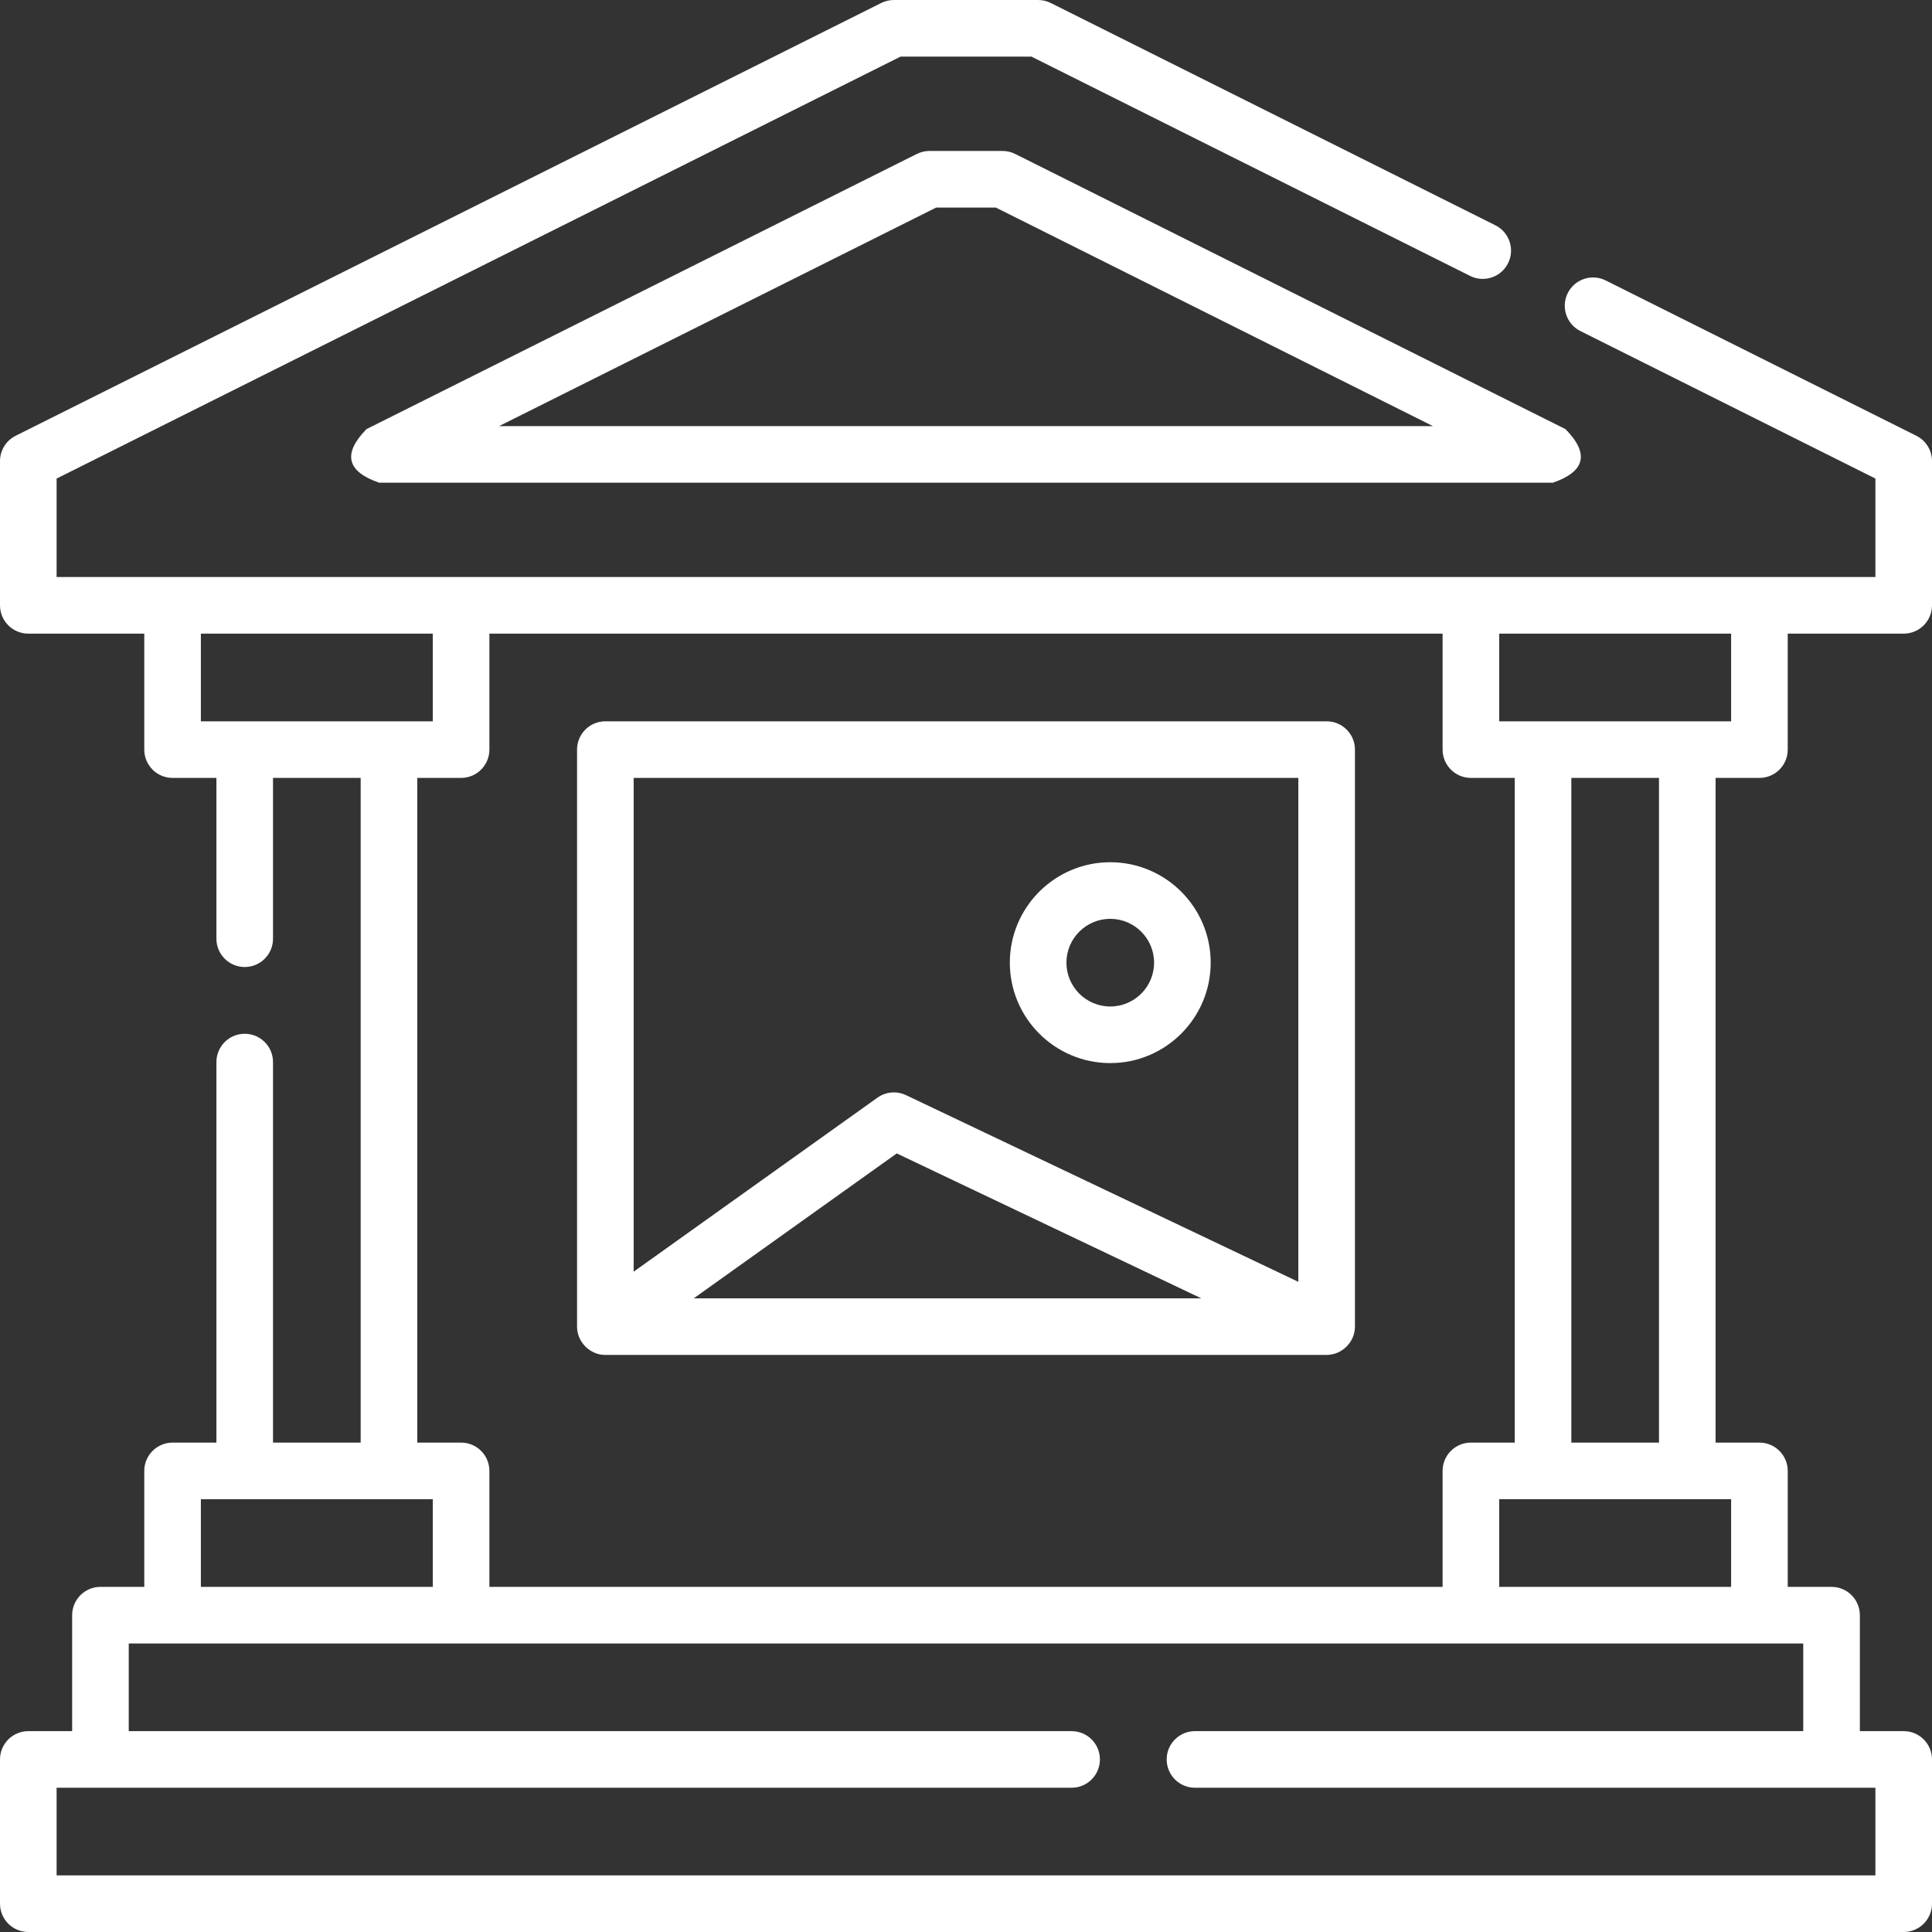
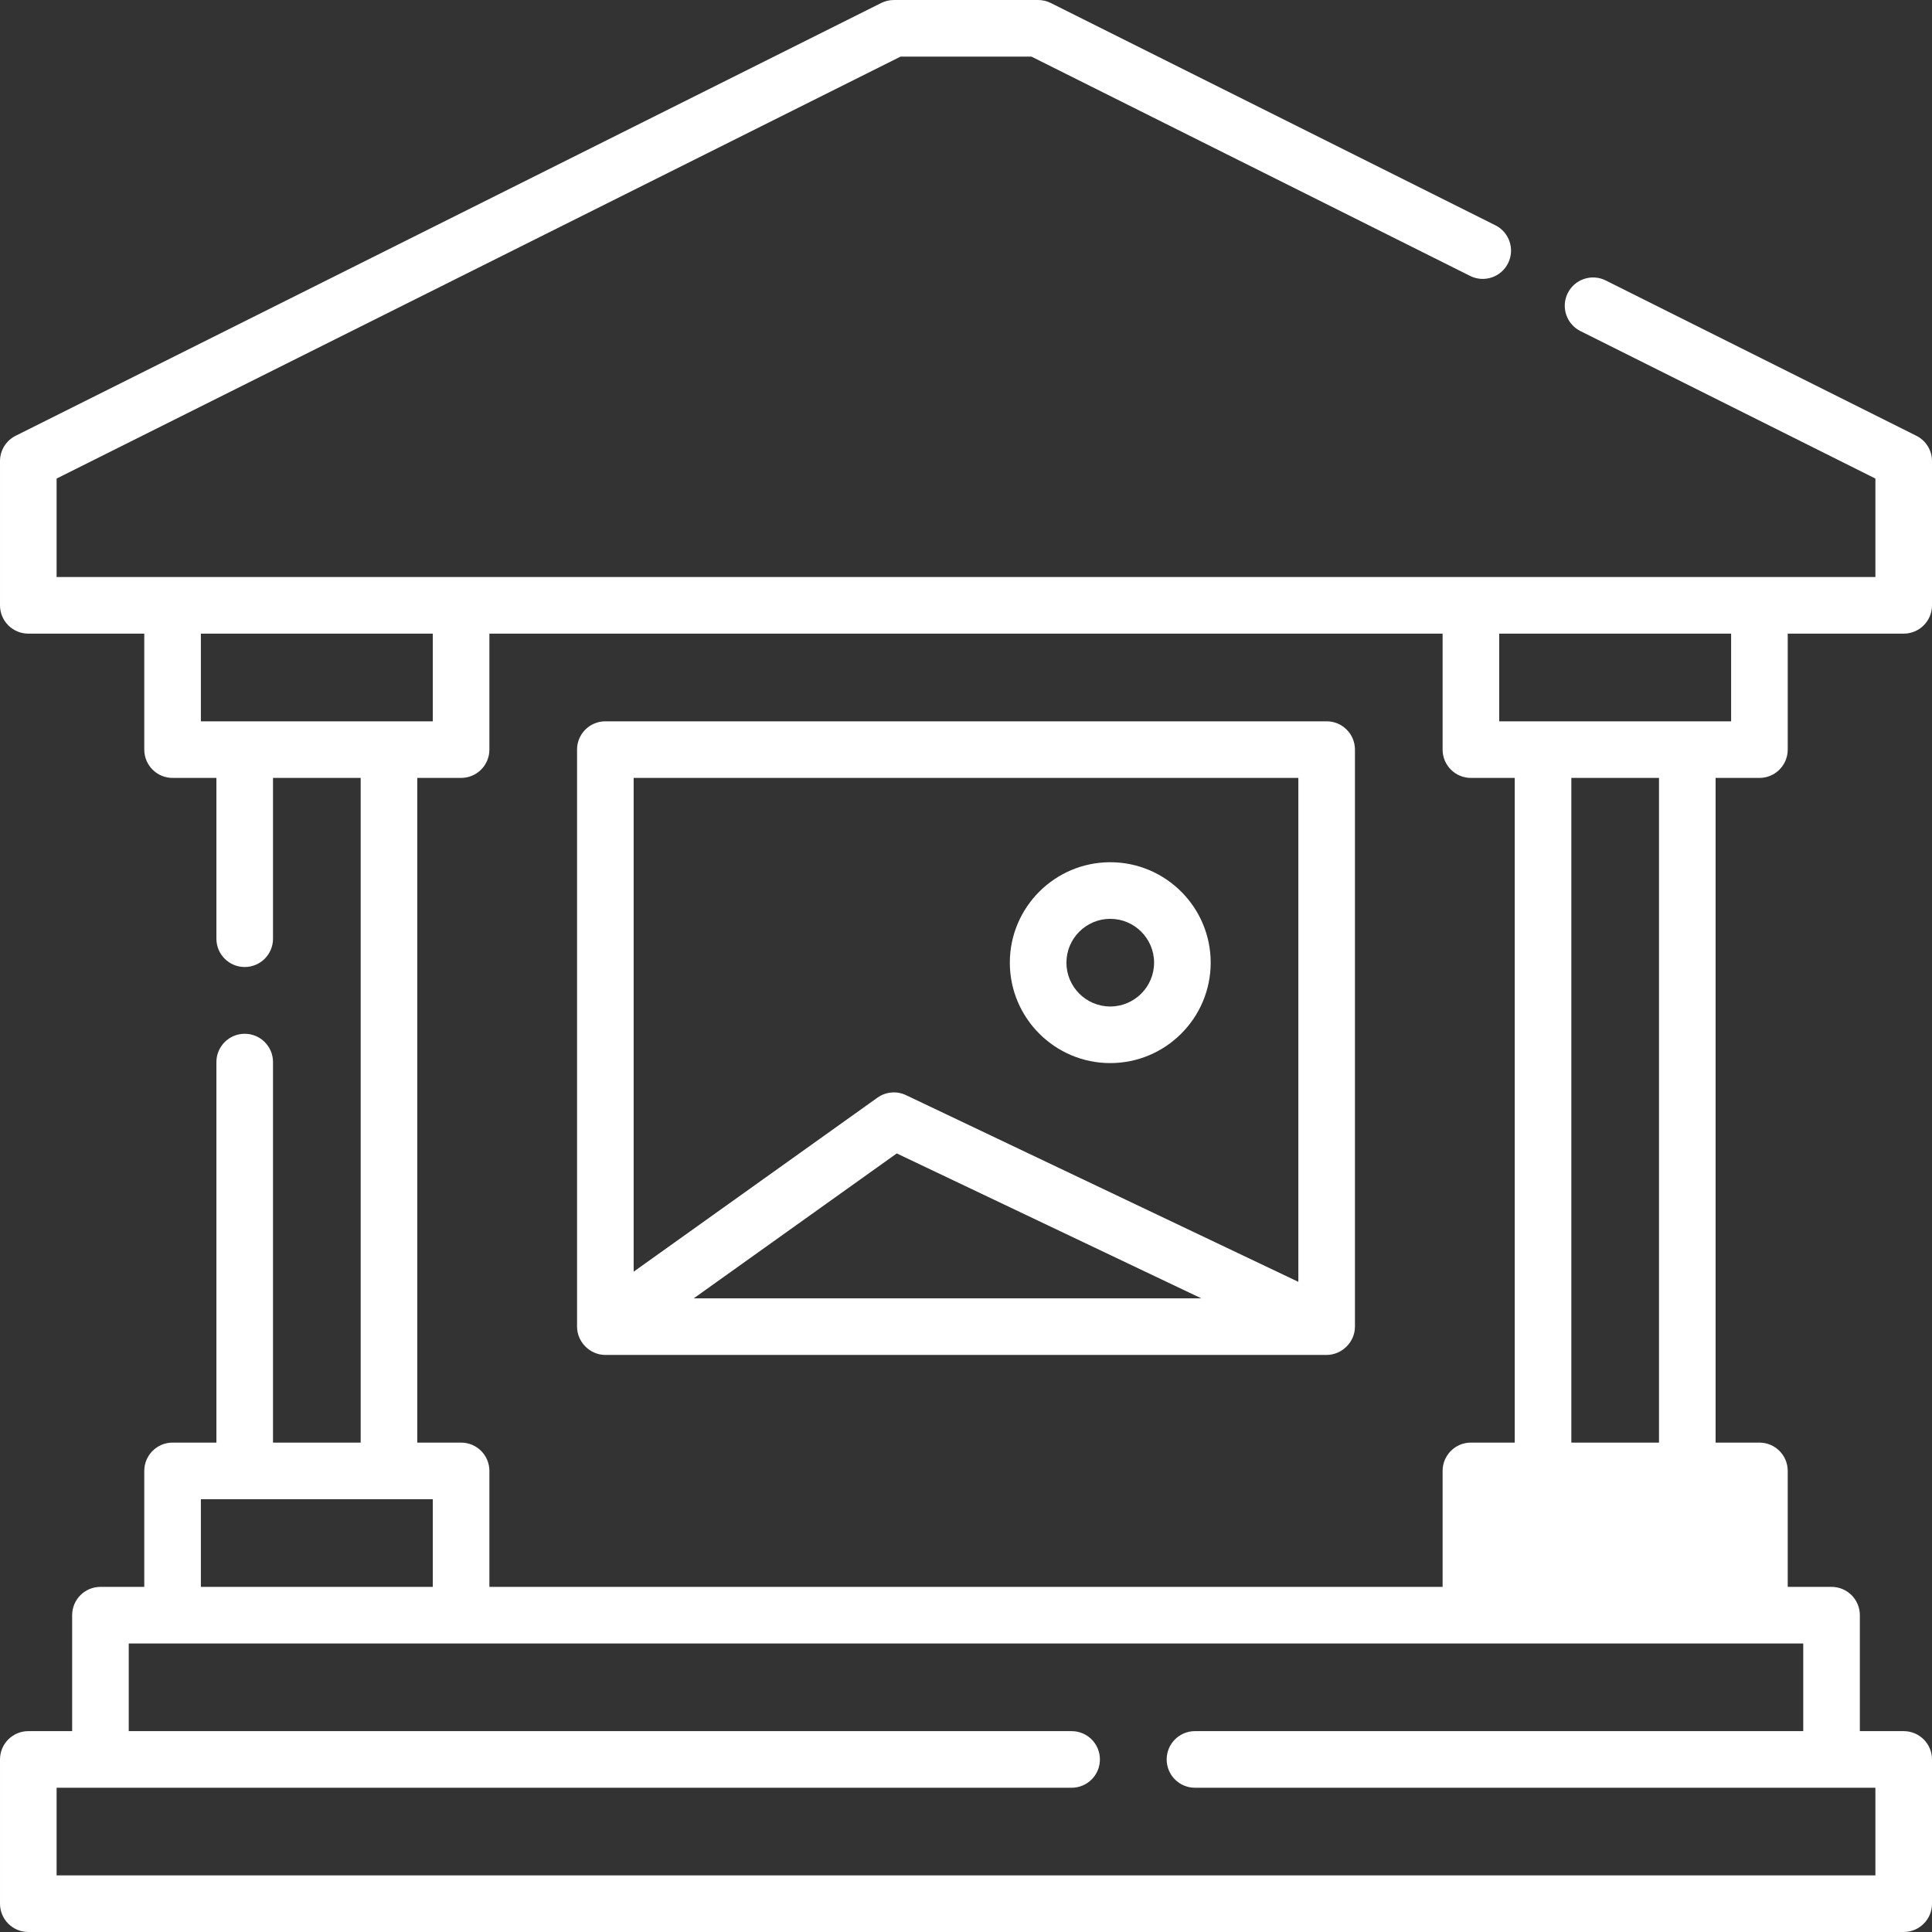
<svg xmlns="http://www.w3.org/2000/svg" enable-background="new 0 0 512 512" viewBox="0 0 512 512">
  <rect x="0" y="0" width="512" height="512" fill="#333333" stroke="none" />
  <g>
-     <path fill="#ffffff" d="m466.266 206.155c4.143 0 7.5-3.357 7.5-7.5v-30.735h30.734c4.143 0 7.5-3.357 7.5-7.5v-38.23c0-2.841-1.605-5.438-4.146-6.708l-82.32-41.16c-3.706-1.856-8.211-.351-10.063 3.353-1.853 3.705-.351 8.21 3.353 10.063l78.176 39.087v26.095h-482v-26.094l223.66-111.826h34.68l116.247 58.118c3.703 1.854 8.21.352 10.061-3.354 1.853-3.704.351-8.21-3.354-10.062l-117.83-58.91c-1.041-.521-2.19-.792-3.354-.792h-38.22c-1.164 0-2.313.271-3.354.792l-229.389 114.69c-2.542 1.271-4.147 3.868-4.147 6.708v38.23c0 4.143 3.357 7.5 7.5 7.5h30.734v30.735c0 4.143 3.357 7.5 7.5 7.5h11.616v42.614c0 4.143 3.357 7.5 7.5 7.5s7.5-3.357 7.5-7.5v-42.614h23.23v176.149h-23.23v-100.844c0-4.143-3.357-7.5-7.5-7.5s-7.5 3.357-7.5 7.5v100.845h-11.616c-4.143 0-7.5 3.357-7.5 7.5v30.735h-11.614c-4.143 0-7.5 3.357-7.5 7.5v30.729h-11.62c-4.143 0-7.5 3.358-7.5 7.5v38.23c0 4.143 3.357 7.5 7.5 7.5h497c4.143 0 7.5-3.357 7.5-7.5v-38.23c0-4.142-3.357-7.5-7.5-7.5h-11.62v-30.729c0-4.143-3.357-7.5-7.5-7.5h-11.614v-30.735c0-4.143-3.357-7.5-7.5-7.5h-11.616v-176.15zm-7.5-15h-61.46v-23.23h61.46zm-405.532 0v-23.23h61.46v23.23zm0 206.15h61.46v23.23h-61.46zm263.446 76.465h168.7 11.62v23.23h-482v-23.23h11.62 257.37c4.143 0 7.5-3.357 7.5-7.5 0-4.142-3.357-7.5-7.5-7.5h-249.87v-23.23h443.76v23.229h-161.2c-4.143 0-7.5 3.358-7.5 7.5 0 4.143 3.357 7.501 7.5 7.501zm-186.986-53.23v-30.735c0-4.143-3.357-7.5-7.5-7.5h-11.614v-176.15h11.614c4.143 0 7.5-3.357 7.5-7.5v-30.735h252.611v30.735c0 4.143 3.357 7.5 7.5 7.5h11.614v176.149h-11.614c-4.143 0-7.5 3.357-7.5 7.5v30.735h-252.611zm329.072-.005h-61.46v-23.23h61.46zm-19.116-38.23h-23.23v-176.15h23.23z" />
+     <path fill="#ffffff" d="m466.266 206.155c4.143 0 7.5-3.357 7.5-7.5v-30.735h30.734c4.143 0 7.5-3.357 7.5-7.5v-38.23c0-2.841-1.605-5.438-4.146-6.708l-82.32-41.16c-3.706-1.856-8.211-.351-10.063 3.353-1.853 3.705-.351 8.21 3.353 10.063l78.176 39.087v26.095h-482v-26.094l223.66-111.826h34.68l116.247 58.118c3.703 1.854 8.21.352 10.061-3.354 1.853-3.704.351-8.21-3.354-10.062l-117.83-58.91c-1.041-.521-2.19-.792-3.354-.792h-38.22c-1.164 0-2.313.271-3.354.792l-229.389 114.69c-2.542 1.271-4.147 3.868-4.147 6.708v38.23c0 4.143 3.357 7.5 7.5 7.5h30.734v30.735c0 4.143 3.357 7.5 7.5 7.5h11.616v42.614c0 4.143 3.357 7.5 7.5 7.5s7.5-3.357 7.5-7.5v-42.614h23.23v176.149h-23.23v-100.844c0-4.143-3.357-7.5-7.5-7.5s-7.5 3.357-7.5 7.5v100.845h-11.616c-4.143 0-7.5 3.357-7.5 7.5v30.735h-11.614c-4.143 0-7.5 3.357-7.5 7.5v30.729h-11.62c-4.143 0-7.5 3.358-7.5 7.5v38.23c0 4.143 3.357 7.5 7.5 7.5h497c4.143 0 7.5-3.357 7.5-7.5v-38.23c0-4.142-3.357-7.5-7.5-7.5h-11.62v-30.729c0-4.143-3.357-7.5-7.5-7.5h-11.614v-30.735c0-4.143-3.357-7.5-7.5-7.5h-11.616v-176.15zm-7.5-15h-61.46v-23.23h61.46zm-405.532 0v-23.23h61.46v23.23zm0 206.15h61.46v23.23h-61.46zm263.446 76.465h168.7 11.62v23.23h-482v-23.23h11.62 257.37c4.143 0 7.5-3.357 7.5-7.5 0-4.142-3.357-7.5-7.5-7.5h-249.87v-23.23h443.76v23.229h-161.2c-4.143 0-7.5 3.358-7.5 7.5 0 4.143 3.357 7.501 7.5 7.501zm-186.986-53.23v-30.735c0-4.143-3.357-7.5-7.5-7.5h-11.614v-176.15h11.614c4.143 0 7.5-3.357 7.5-7.5v-30.735h252.611v30.735c0 4.143 3.357 7.5 7.5 7.5h11.614v176.149h-11.614c-4.143 0-7.5 3.357-7.5 7.5v30.735h-252.611zm329.072-.005h-61.46h61.46zm-19.116-38.23h-23.23v-176.15h23.23z" />
    <path fill="#ffffff" d="m351.575 191.155h-191.15c-4.143 0-7.5 3.357-7.5 7.5v152.92c0 4.075 3.421 7.5 7.5 7.5h191.11c4.093 0 7.54-3.408 7.54-7.5v-152.92c0-4.142-3.357-7.5-7.5-7.5zm-7.5 15v133.545l-103.968-49.473c-2.462-1.172-5.364-.915-7.58.668l-64.602 46.112v-130.852zm-25.716 137.92h-134.517l53.807-38.406z" />
    <path fill="#ffffff" d="m294.23 281.73c14.675 0 26.614-11.94 26.614-26.615 0-14.676-11.939-26.615-26.614-26.615-14.676 0-26.615 11.939-26.615 26.615s11.94 26.615 26.615 26.615zm0-38.23c6.404 0 11.614 5.211 11.614 11.615s-5.21 11.615-11.614 11.615-11.615-5.211-11.615-11.615 5.211-11.615 11.615-11.615z" />
-     <path fill="#ffffff" d="m265.672 40.004h-19.344c-1.164 0-2.313.271-3.354.792l-145.842 72.921c-6.379 6.506-5.26 11.242 3.354 14.208h311.027c8.615-2.966 9.733-7.702 3.354-14.208l-145.841-72.921c-1.042-.521-2.19-.792-3.354-.792zm-133.415 72.921 115.842-57.921h15.803l115.842 57.921z" />
  </g>
</svg>